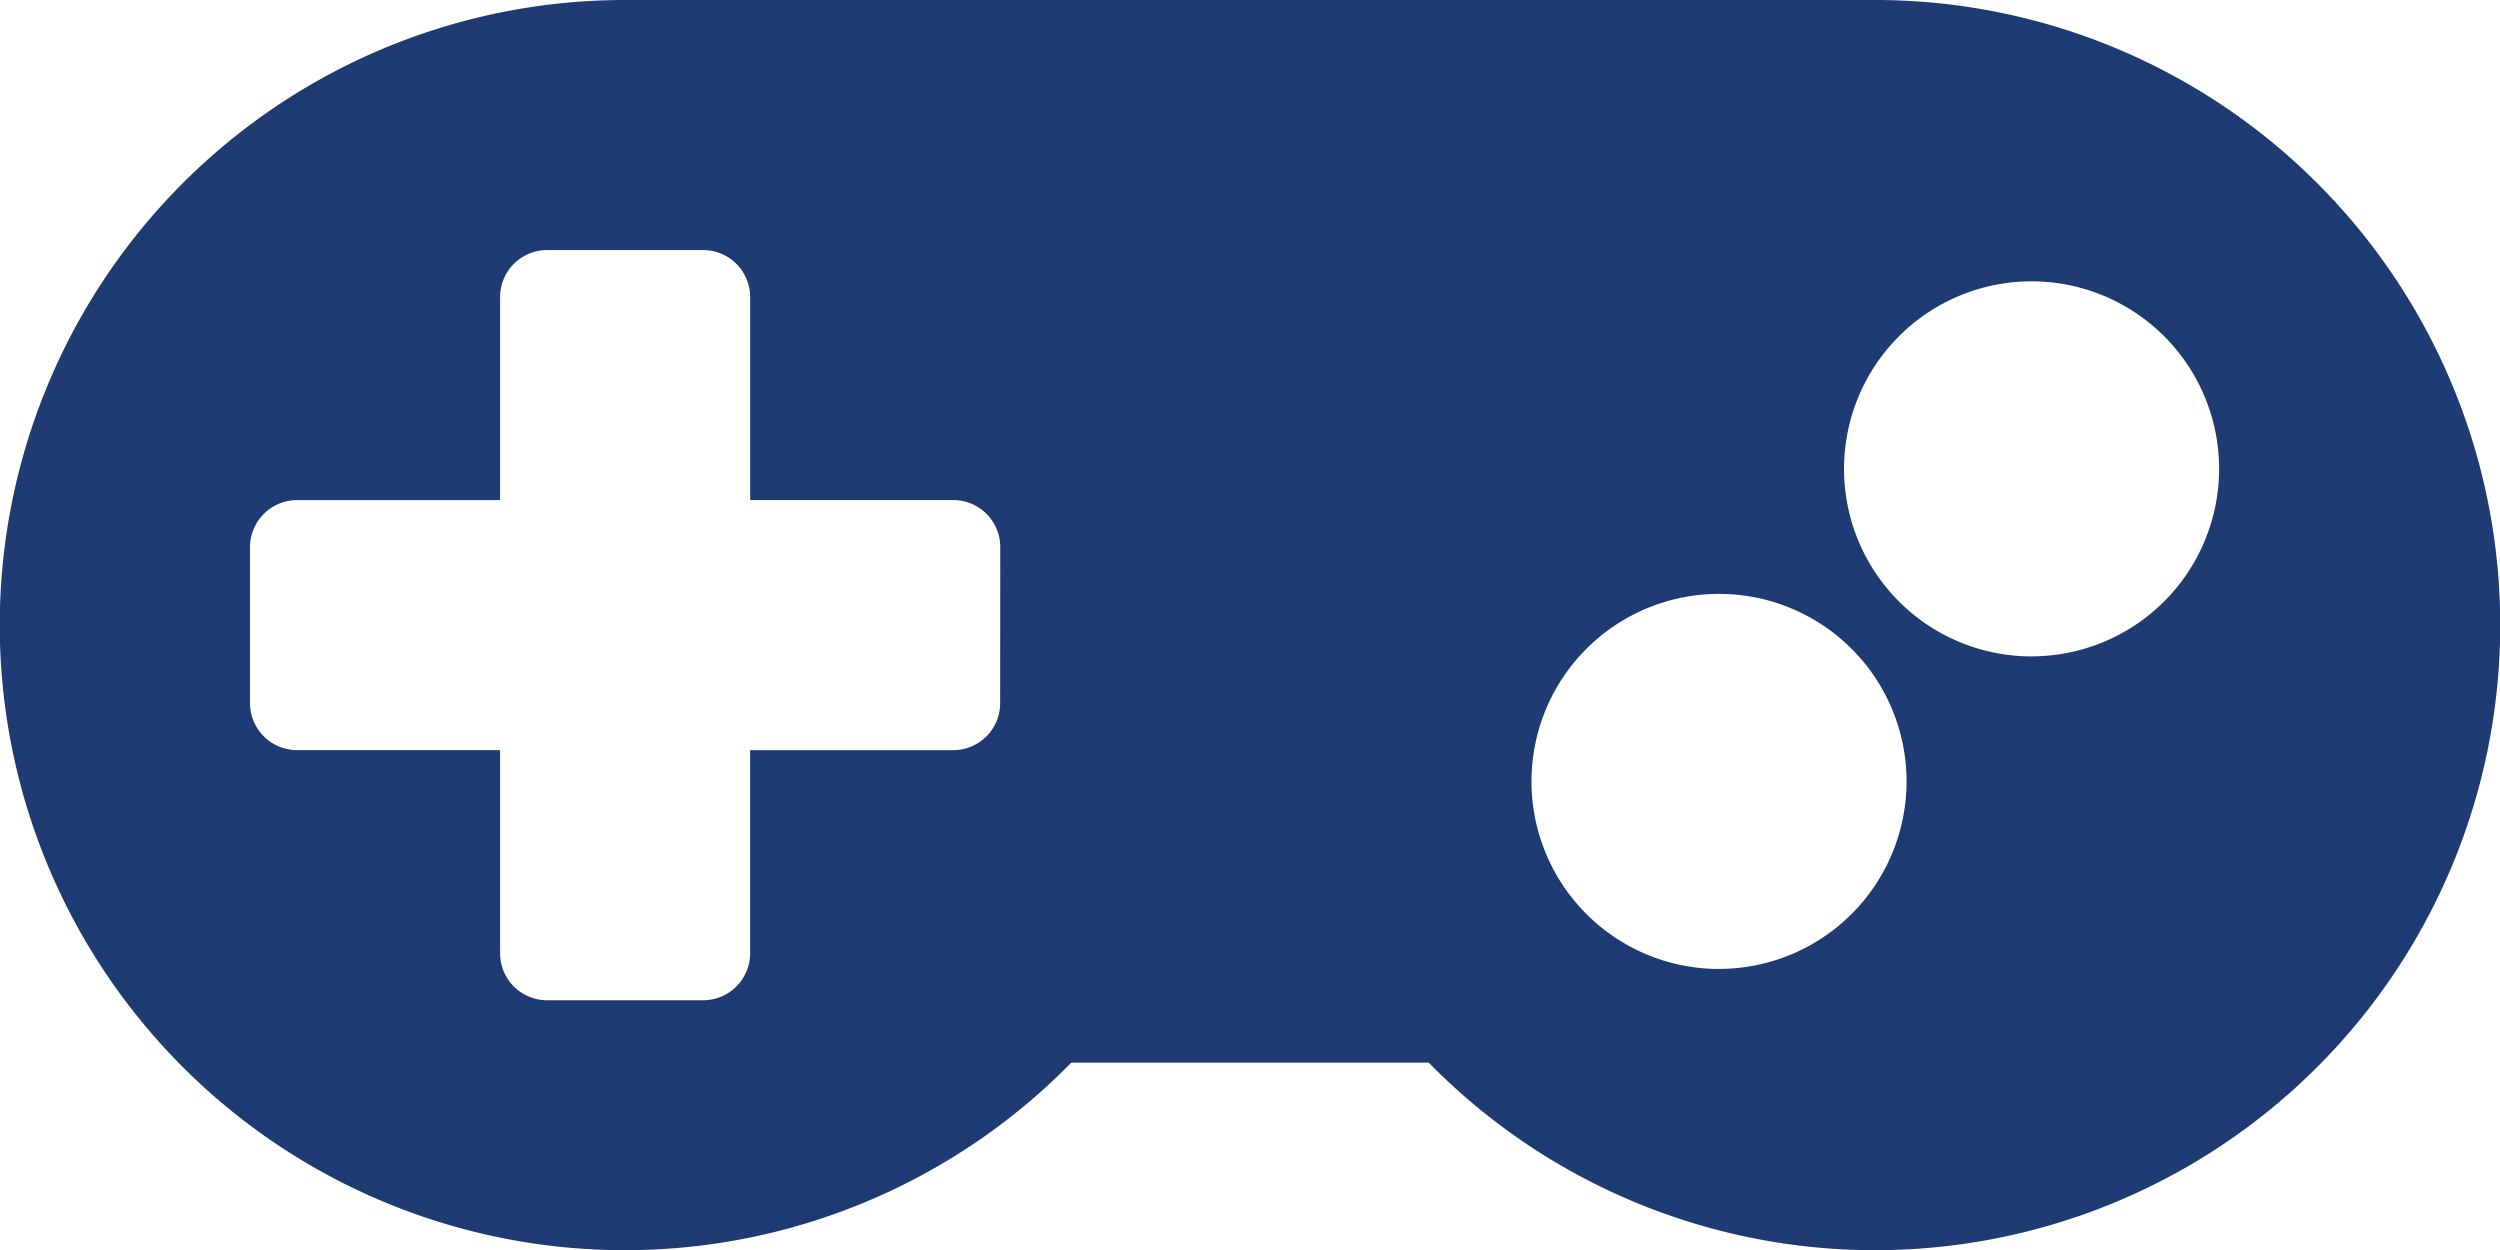
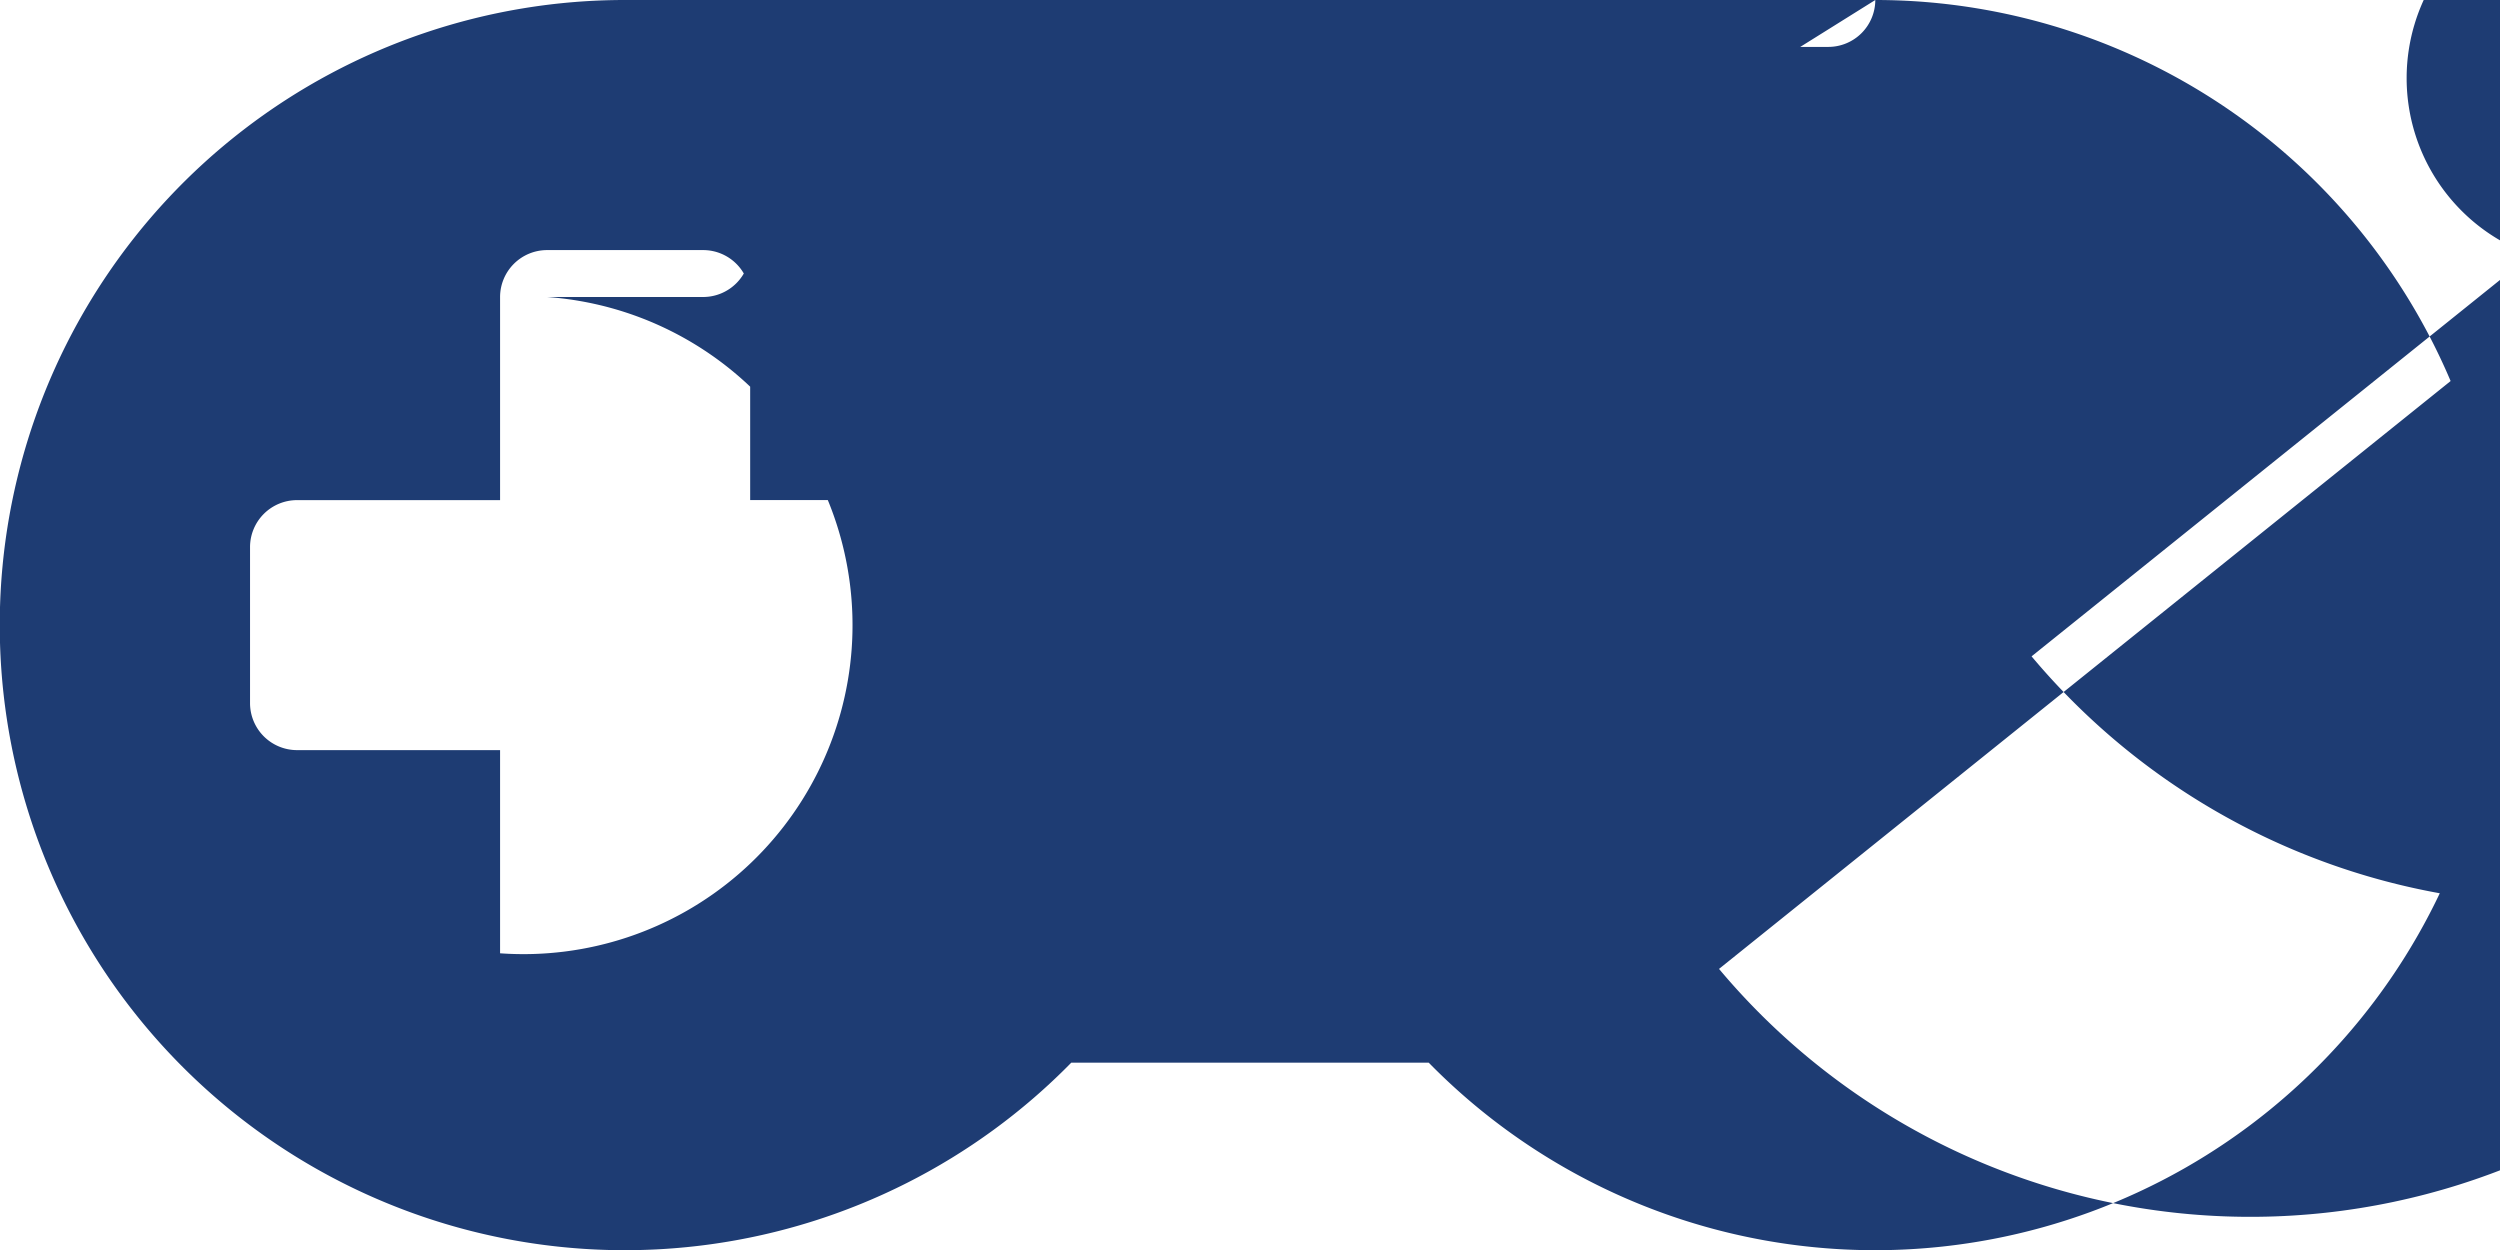
<svg xmlns="http://www.w3.org/2000/svg" width="49.992" height="25" viewBox="0 0 49.992 25">
-   <path id="Icon_awesome-gamepad" data-name="Icon awesome-gamepad" d="M37.5,7.5h-25a12.5,12.5,0,1,0,8.922,21.25H28.57A12.5,12.5,0,1,0,37.5,7.5ZM20,21.563a.94.94,0,0,1-.937.938H15v4.063a.94.94,0,0,1-.937.938H10.938A.94.94,0,0,1,10,26.563V22.5H5.938A.94.94,0,0,1,5,21.563V18.438a.94.94,0,0,1,.938-.937H10V13.438a.94.94,0,0,1,.938-.937h3.125a.94.94,0,0,1,.938.938V17.5h4.063a.94.94,0,0,1,.938.938Zm14.375,5.313a3.75,3.75,0,1,1,3.75-3.75A3.751,3.751,0,0,1,34.375,26.875Zm6.25-6.25a3.75,3.75,0,1,1,3.75-3.75A3.751,3.751,0,0,1,40.625,20.625Z" transform="translate(0 -7.5)" fill="#1e3c73" />
+   <path id="Icon_awesome-gamepad" data-name="Icon awesome-gamepad" d="M37.5,7.5h-25a12.5,12.5,0,1,0,8.922,21.25H28.57A12.5,12.5,0,1,0,37.5,7.5Za.94.94,0,0,1-.937.938H15v4.063a.94.94,0,0,1-.937.938H10.938A.94.94,0,0,1,10,26.563V22.5H5.938A.94.94,0,0,1,5,21.563V18.438a.94.94,0,0,1,.938-.937H10V13.438a.94.94,0,0,1,.938-.937h3.125a.94.94,0,0,1,.938.938V17.5h4.063a.94.94,0,0,1,.938.938Zm14.375,5.313a3.75,3.75,0,1,1,3.75-3.75A3.751,3.751,0,0,1,34.375,26.875Zm6.25-6.25a3.75,3.75,0,1,1,3.75-3.75A3.751,3.751,0,0,1,40.625,20.625Z" transform="translate(0 -7.5)" fill="#1e3c73" />
</svg>